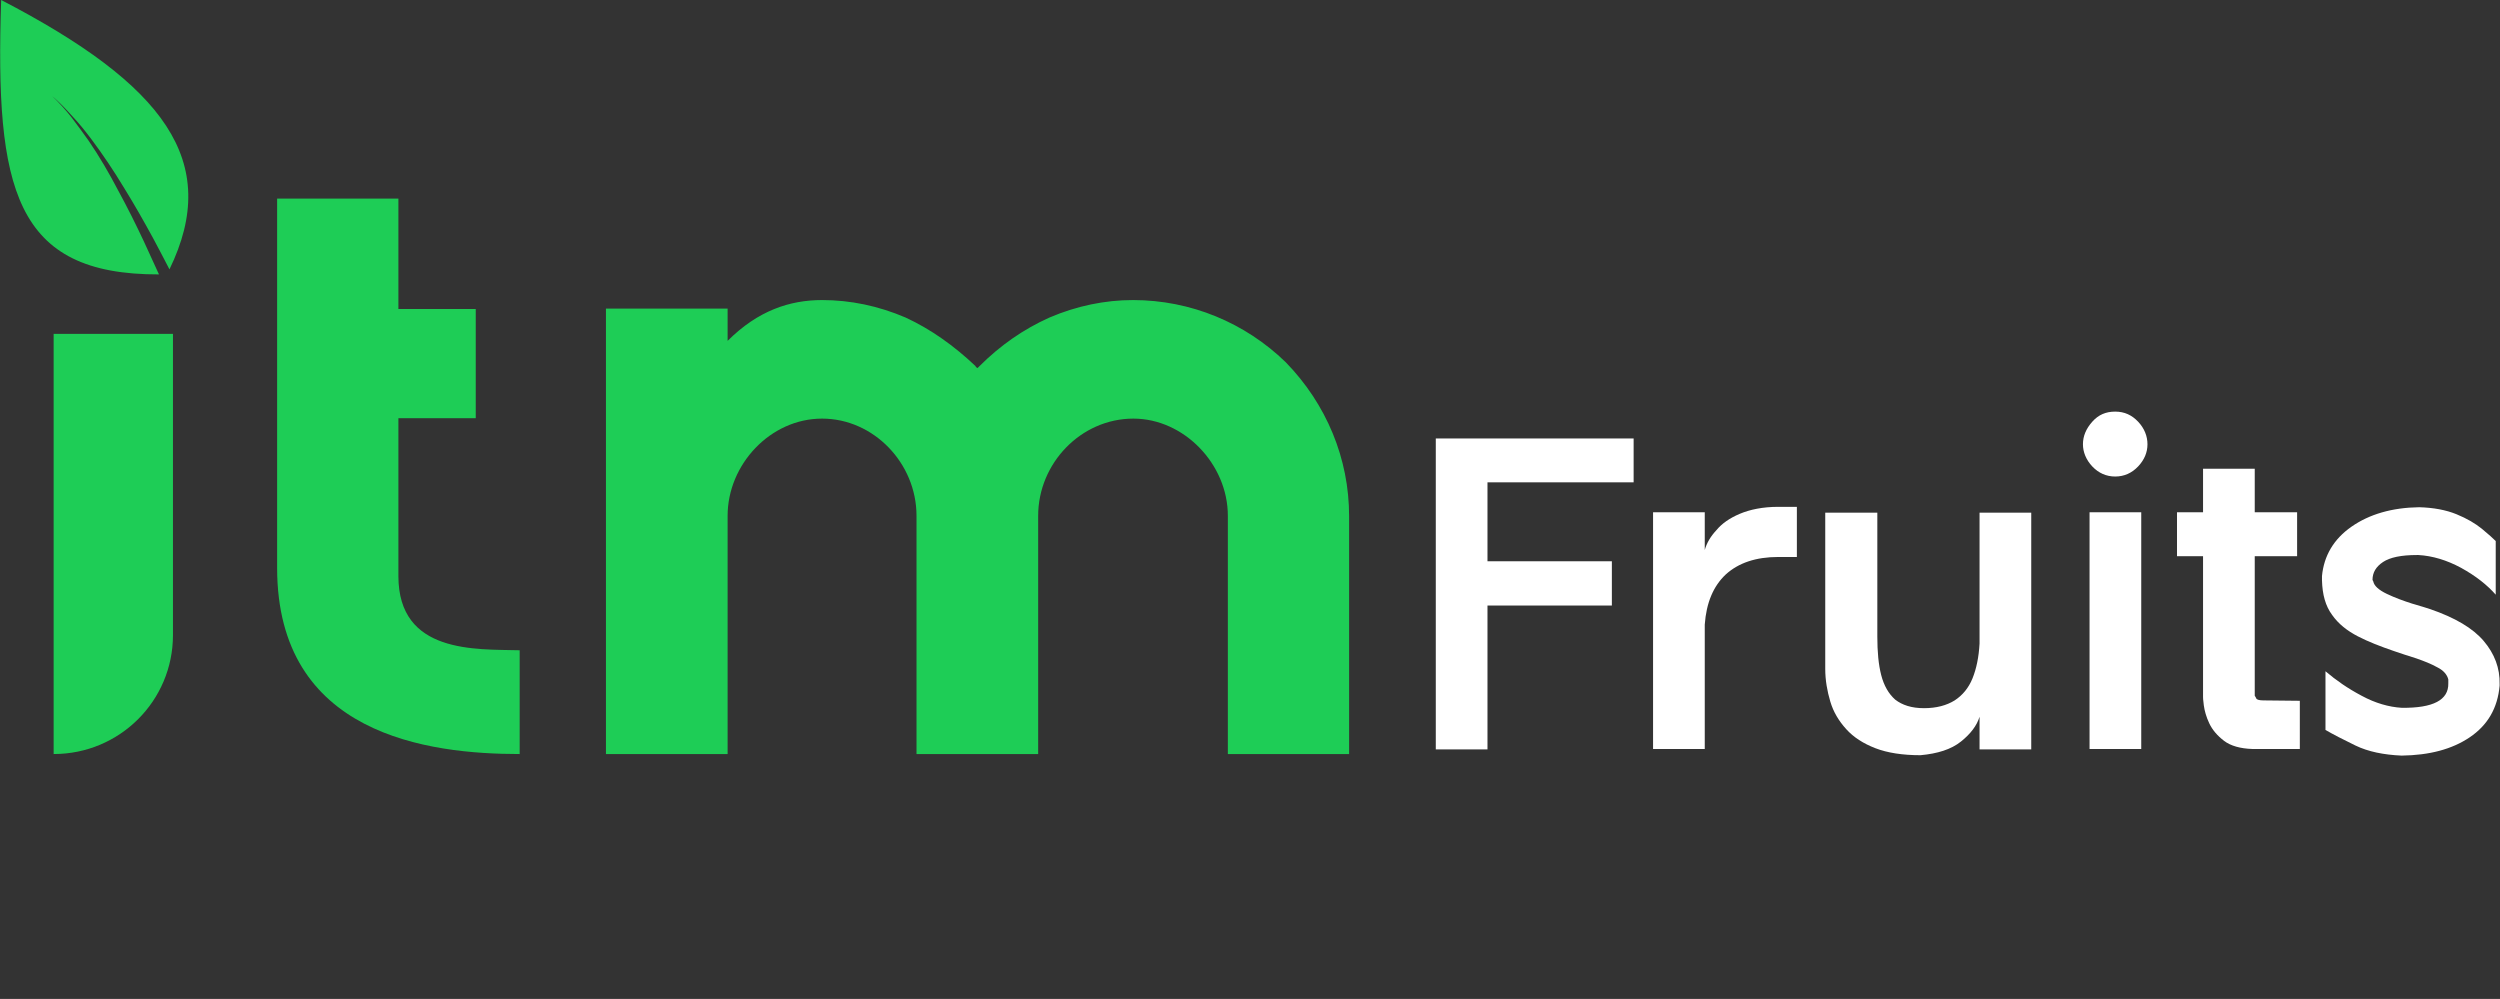
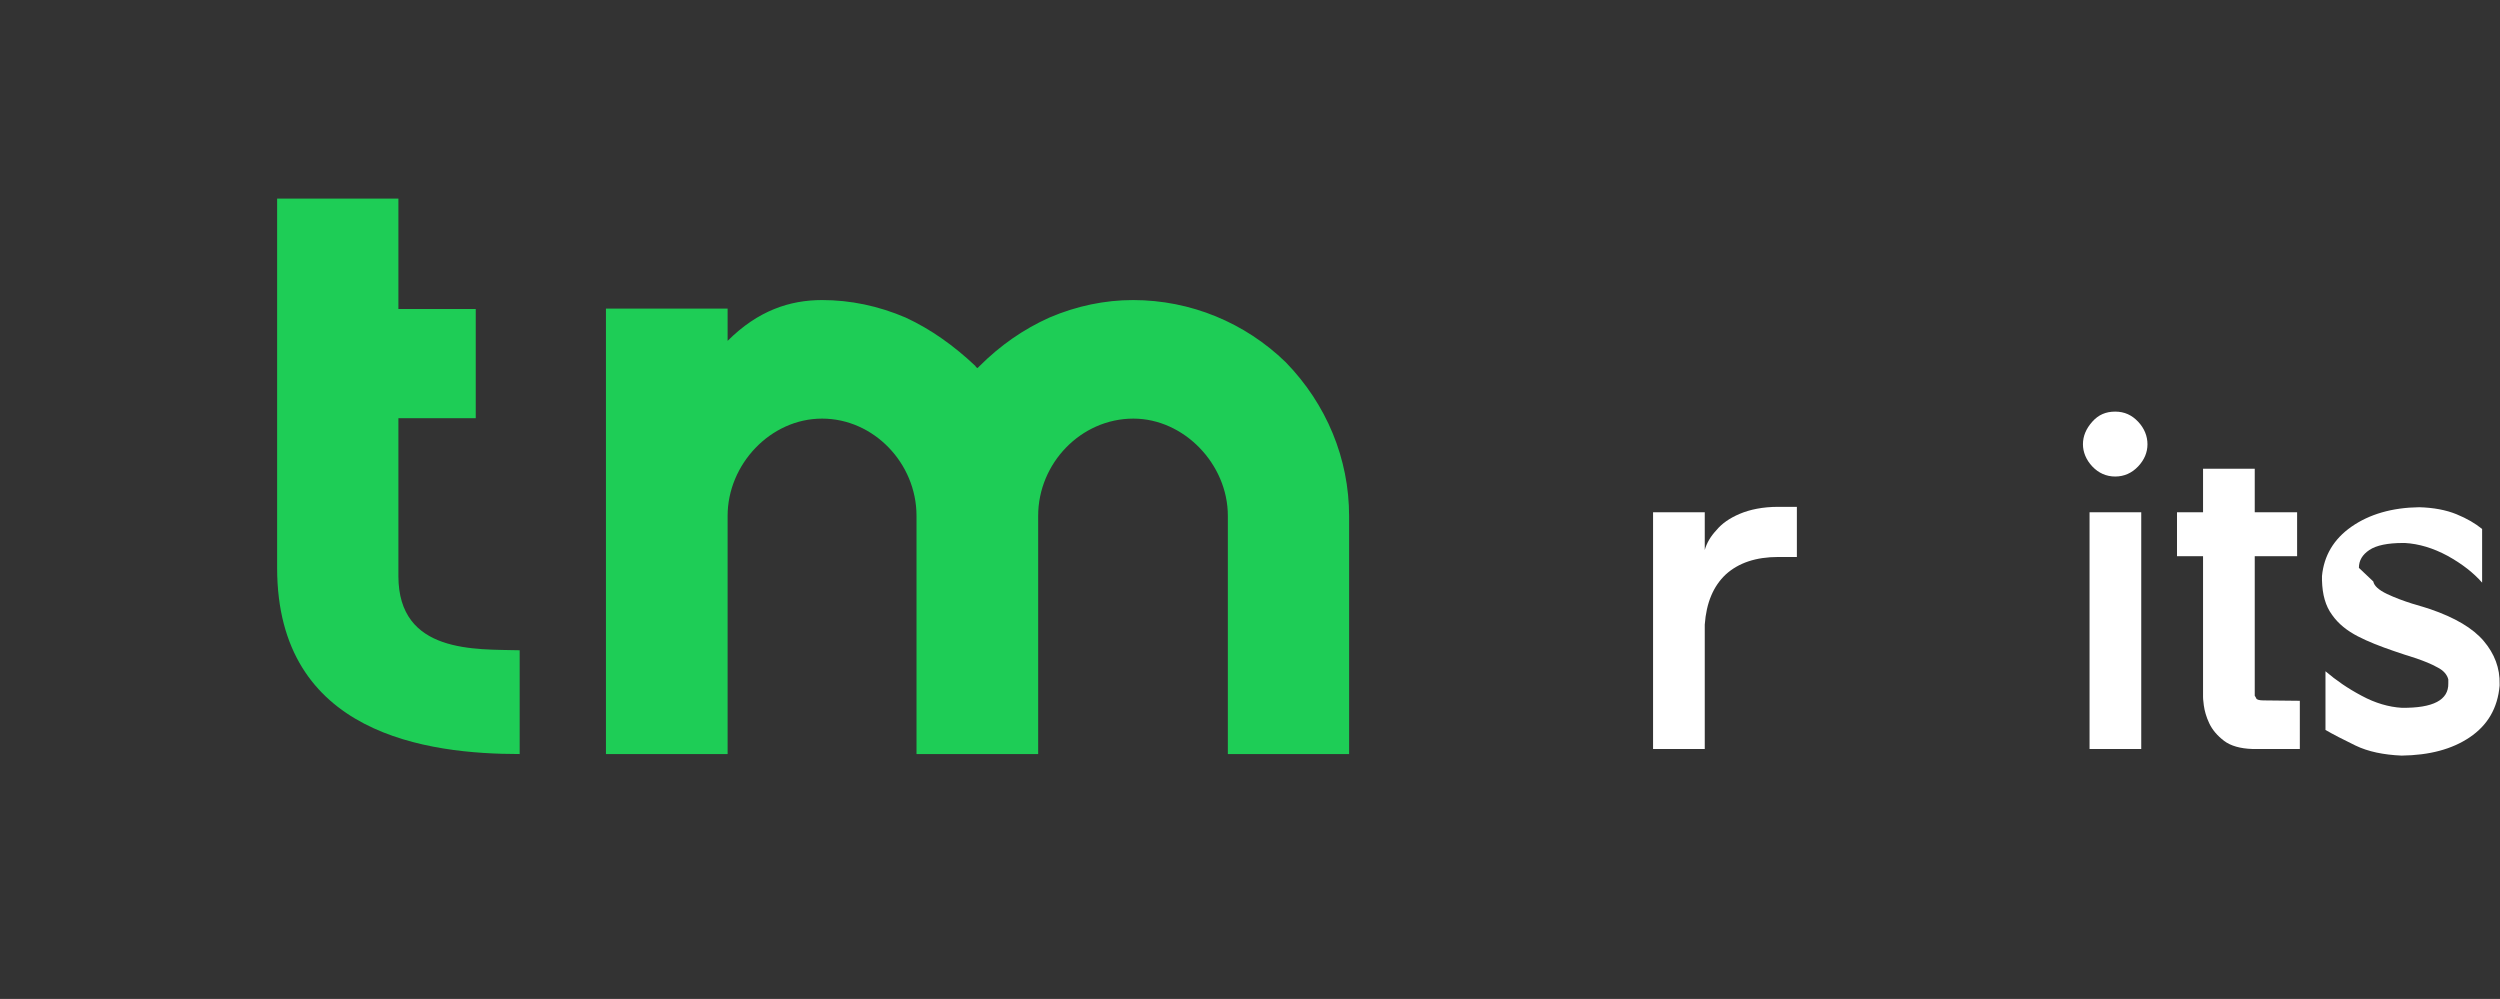
<svg xmlns="http://www.w3.org/2000/svg" version="1.1" id="Layer_1" x="0px" y="0px" viewBox="0 0 643.2 257" style="enable-background:new 0 0 643.2 257;" xml:space="preserve">
  <rect x="0" y="0" width="643.2" height="257" fill="#333333" stroke="none" />
  <style type="text/css">
	.st0{fill:#1ECD56;}
	.st1{fill:#FFFFFF;}
</style>
  <g>
    <g>
-       <path class="st0" d="M13.8,194V85.9h30.7v77.5C44.5,180.3,30.8,194,13.8,194L13.8,194z" />
      <path class="st0" d="M71.3,146.1v-95h31.2v28.4h19.9v28.1h-19.9v40.6c0,20.1,20,18.8,31.2,19.1V194    C110.2,194,71.3,189.1,71.3,146.1z" />
      <path class="st0" d="M315.9,194v-61.3c0-13.3-11.3-25-24.3-25c-13.5,0-24.5,11.5-24.5,25V194h-31.3v-61.3c0-13.5-11-25-24.3-25    c-13.3,0-24.3,11.8-24.3,25V194h-31.3V79.4h31.3v8.3c7.8-7.8,16-10.5,24.3-10.5c7.3,0,14.5,1.5,21.5,4.5c6.5,3,12.5,7.3,18,12.5    c0,0.3,0.3,0.3,0.5,0.5c0.3-0.3,0.3-0.3,0.5-0.5c5.3-5.3,11.3-9.5,18-12.5c7-3,14.3-4.5,21.5-4.5c14.8,0,28.8,5.8,39.3,16    c10.5,10.8,16.3,24.8,16.3,39.6V194L315.9,194L315.9,194z" />
      <g>
-         <path class="st1" d="M420.3,112.8v11.3h-37.6v20.3h32v11.4h-32v37h-13.3v-80C369.4,112.8,420.3,112.8,420.3,112.8z" />
        <path class="st1" d="M457.5,130.4h4.8v12.9h-4.8c-5.7,0-10.2,1.5-13.5,4.5c-3.2,3-5,7.3-5.4,12.9v32h-13.3v-60.9h13.3v9.7     c0.5-1.8,1.5-3.5,3-5.1c1.4-1.7,3.4-3.1,6-4.2S453.5,130.4,457.5,130.4z" />
-         <path class="st1" d="M494.1,194.3L494.1,194.3c-4.6,0-8.5-0.6-11.6-1.8s-5.6-2.8-7.5-4.9c-1.9-2.1-3.3-4.4-4.1-7.1     s-1.3-5.5-1.3-8.4v-40.2h13.4v31.9c0,3.9,0.3,7.2,1,9.9s1.9,4.8,3.6,6.3c1.8,1.4,4.2,2.2,7.4,2.2s5.8-0.7,7.9-2     c2-1.3,3.6-3.2,4.6-5.7c1-2.5,1.6-5.4,1.8-8.9v-33.7h13.3v60.9h-13.3v-8.4c-0.7,2.3-2.3,4.4-4.8,6.4     C502,192.8,498.5,193.9,494.1,194.3z" />
        <path class="st1" d="M544.2,105.9L544.2,105.9c2.4,0,4.3,0.9,5.9,2.6s2.4,3.7,2.4,5.8c0,2.1-0.8,4-2.4,5.7s-3.6,2.6-5.9,2.6     c-2.3,0-4.3-0.9-5.9-2.6s-2.4-3.7-2.4-5.7c0-2.1,0.8-4,2.4-5.8S541.8,105.9,544.2,105.9z M550.9,192.7h-13.3v-60.9h13.3V192.7z" />
        <path class="st1" d="M582.3,180.2l9.4,0.1v12.4h-12.2c-3.1-0.1-5.6-0.8-7.3-2.1s-3-2.8-3.8-4.5c-0.8-1.7-1.2-3.2-1.4-4.6     c-0.2-1.4-0.2-2.1-0.2-2.2v-36.2h-6.7v-11.3h6.7v-11.2h13.3v11.2H591v11.3h-10.9v35.9c0.1,0.2,0.3,0.4,0.4,0.7     S581.3,180.2,582.3,180.2z" />
-         <path class="st1" d="M610.6,149.6c0.2,1.1,1.4,2.2,3.5,3.2s4.3,1.8,6.5,2.5c2.3,0.7,3.8,1.1,4.6,1.4c6.4,2.2,11,4.9,13.8,8.2     c2.8,3.3,4.2,7,4.1,11.1l0,0.4c-0.5,5.8-3.1,10.2-7.7,13.3c-4.6,3.1-10.4,4.6-17.5,4.7c-4.6-0.2-8.6-1-11.9-2.6     c-3.3-1.6-5.8-2.9-7.7-4v-15.1c2.7,2.3,5.7,4.4,9.3,6.3c3.5,1.9,7,2.9,10.3,3.1c8.1,0.1,12.1-2,12-6.3l0-1     c-0.3-1.2-1.2-2.3-2.8-3.1c-1.6-0.9-3.4-1.6-5.4-2.3c-2-0.6-4-1.3-5.8-1.9c-3.5-1.2-6.6-2.4-9.3-3.8s-5-3.2-6.6-5.5     c-1.7-2.3-2.5-5.2-2.6-8.9v-1.1c0.5-5.2,3-9.5,7.6-12.7s10.4-4.9,17.4-5c3.7,0.1,6.9,0.7,9.6,1.8c2.7,1.1,4.9,2.4,6.6,3.8     s2.8,2.4,3.5,3.1v13.8c-2.2-2.5-5.1-4.8-8.9-6.9c-3.7-2-7.4-3.1-11-3.3h-0.4c-4,0-6.9,0.6-8.7,1.8s-2.7,2.7-2.7,4.6L610.6,149.6z     " />
+         <path class="st1" d="M610.6,149.6c0.2,1.1,1.4,2.2,3.5,3.2s4.3,1.8,6.5,2.5c2.3,0.7,3.8,1.1,4.6,1.4c6.4,2.2,11,4.9,13.8,8.2     c2.8,3.3,4.2,7,4.1,11.1l0,0.4c-0.5,5.8-3.1,10.2-7.7,13.3c-4.6,3.1-10.4,4.6-17.5,4.7c-4.6-0.2-8.6-1-11.9-2.6     c-3.3-1.6-5.8-2.9-7.7-4v-15.1c2.7,2.3,5.7,4.4,9.3,6.3c3.5,1.9,7,2.9,10.3,3.1c8.1,0.1,12.1-2,12-6.3l0-1     c-0.3-1.2-1.2-2.3-2.8-3.1c-1.6-0.9-3.4-1.6-5.4-2.3c-2-0.6-4-1.3-5.8-1.9c-3.5-1.2-6.6-2.4-9.3-3.8s-5-3.2-6.6-5.5     c-1.7-2.3-2.5-5.2-2.6-8.9v-1.1c0.5-5.2,3-9.5,7.6-12.7s10.4-4.9,17.4-5c3.7,0.1,6.9,0.7,9.6,1.8c2.7,1.1,4.9,2.4,6.6,3.8     v13.8c-2.2-2.5-5.1-4.8-8.9-6.9c-3.7-2-7.4-3.1-11-3.3h-0.4c-4,0-6.9,0.6-8.7,1.8s-2.7,2.7-2.7,4.6L610.6,149.6z     " />
      </g>
    </g>
    <g>
      <g>
-         <path class="st0" d="M0.3,0c42,21.8,56.8,41.5,43.3,69.3l0,0c-1.4-2.7-2.8-5.4-4.2-8c-2.4-4.4-4.9-8.8-7.5-13     c-2.6-4.3-5.4-8.5-8.4-12.5c-1.5-2-3.1-4-4.8-5.8c-1.7-1.9-3.4-3.7-5.3-5.3c1.8,1.7,3.5,3.6,5,5.5c1.5,2,3,4,4.4,6     c2.8,4.1,5.3,8.4,7.6,12.8c2.4,4.4,4.6,8.8,6.7,13.3c1.3,2.8,2.5,5.5,3.8,8.3C3.7,70.7-1.3,48.6,0.3,0z" />
-       </g>
+         </g>
    </g>
  </g>
</svg>